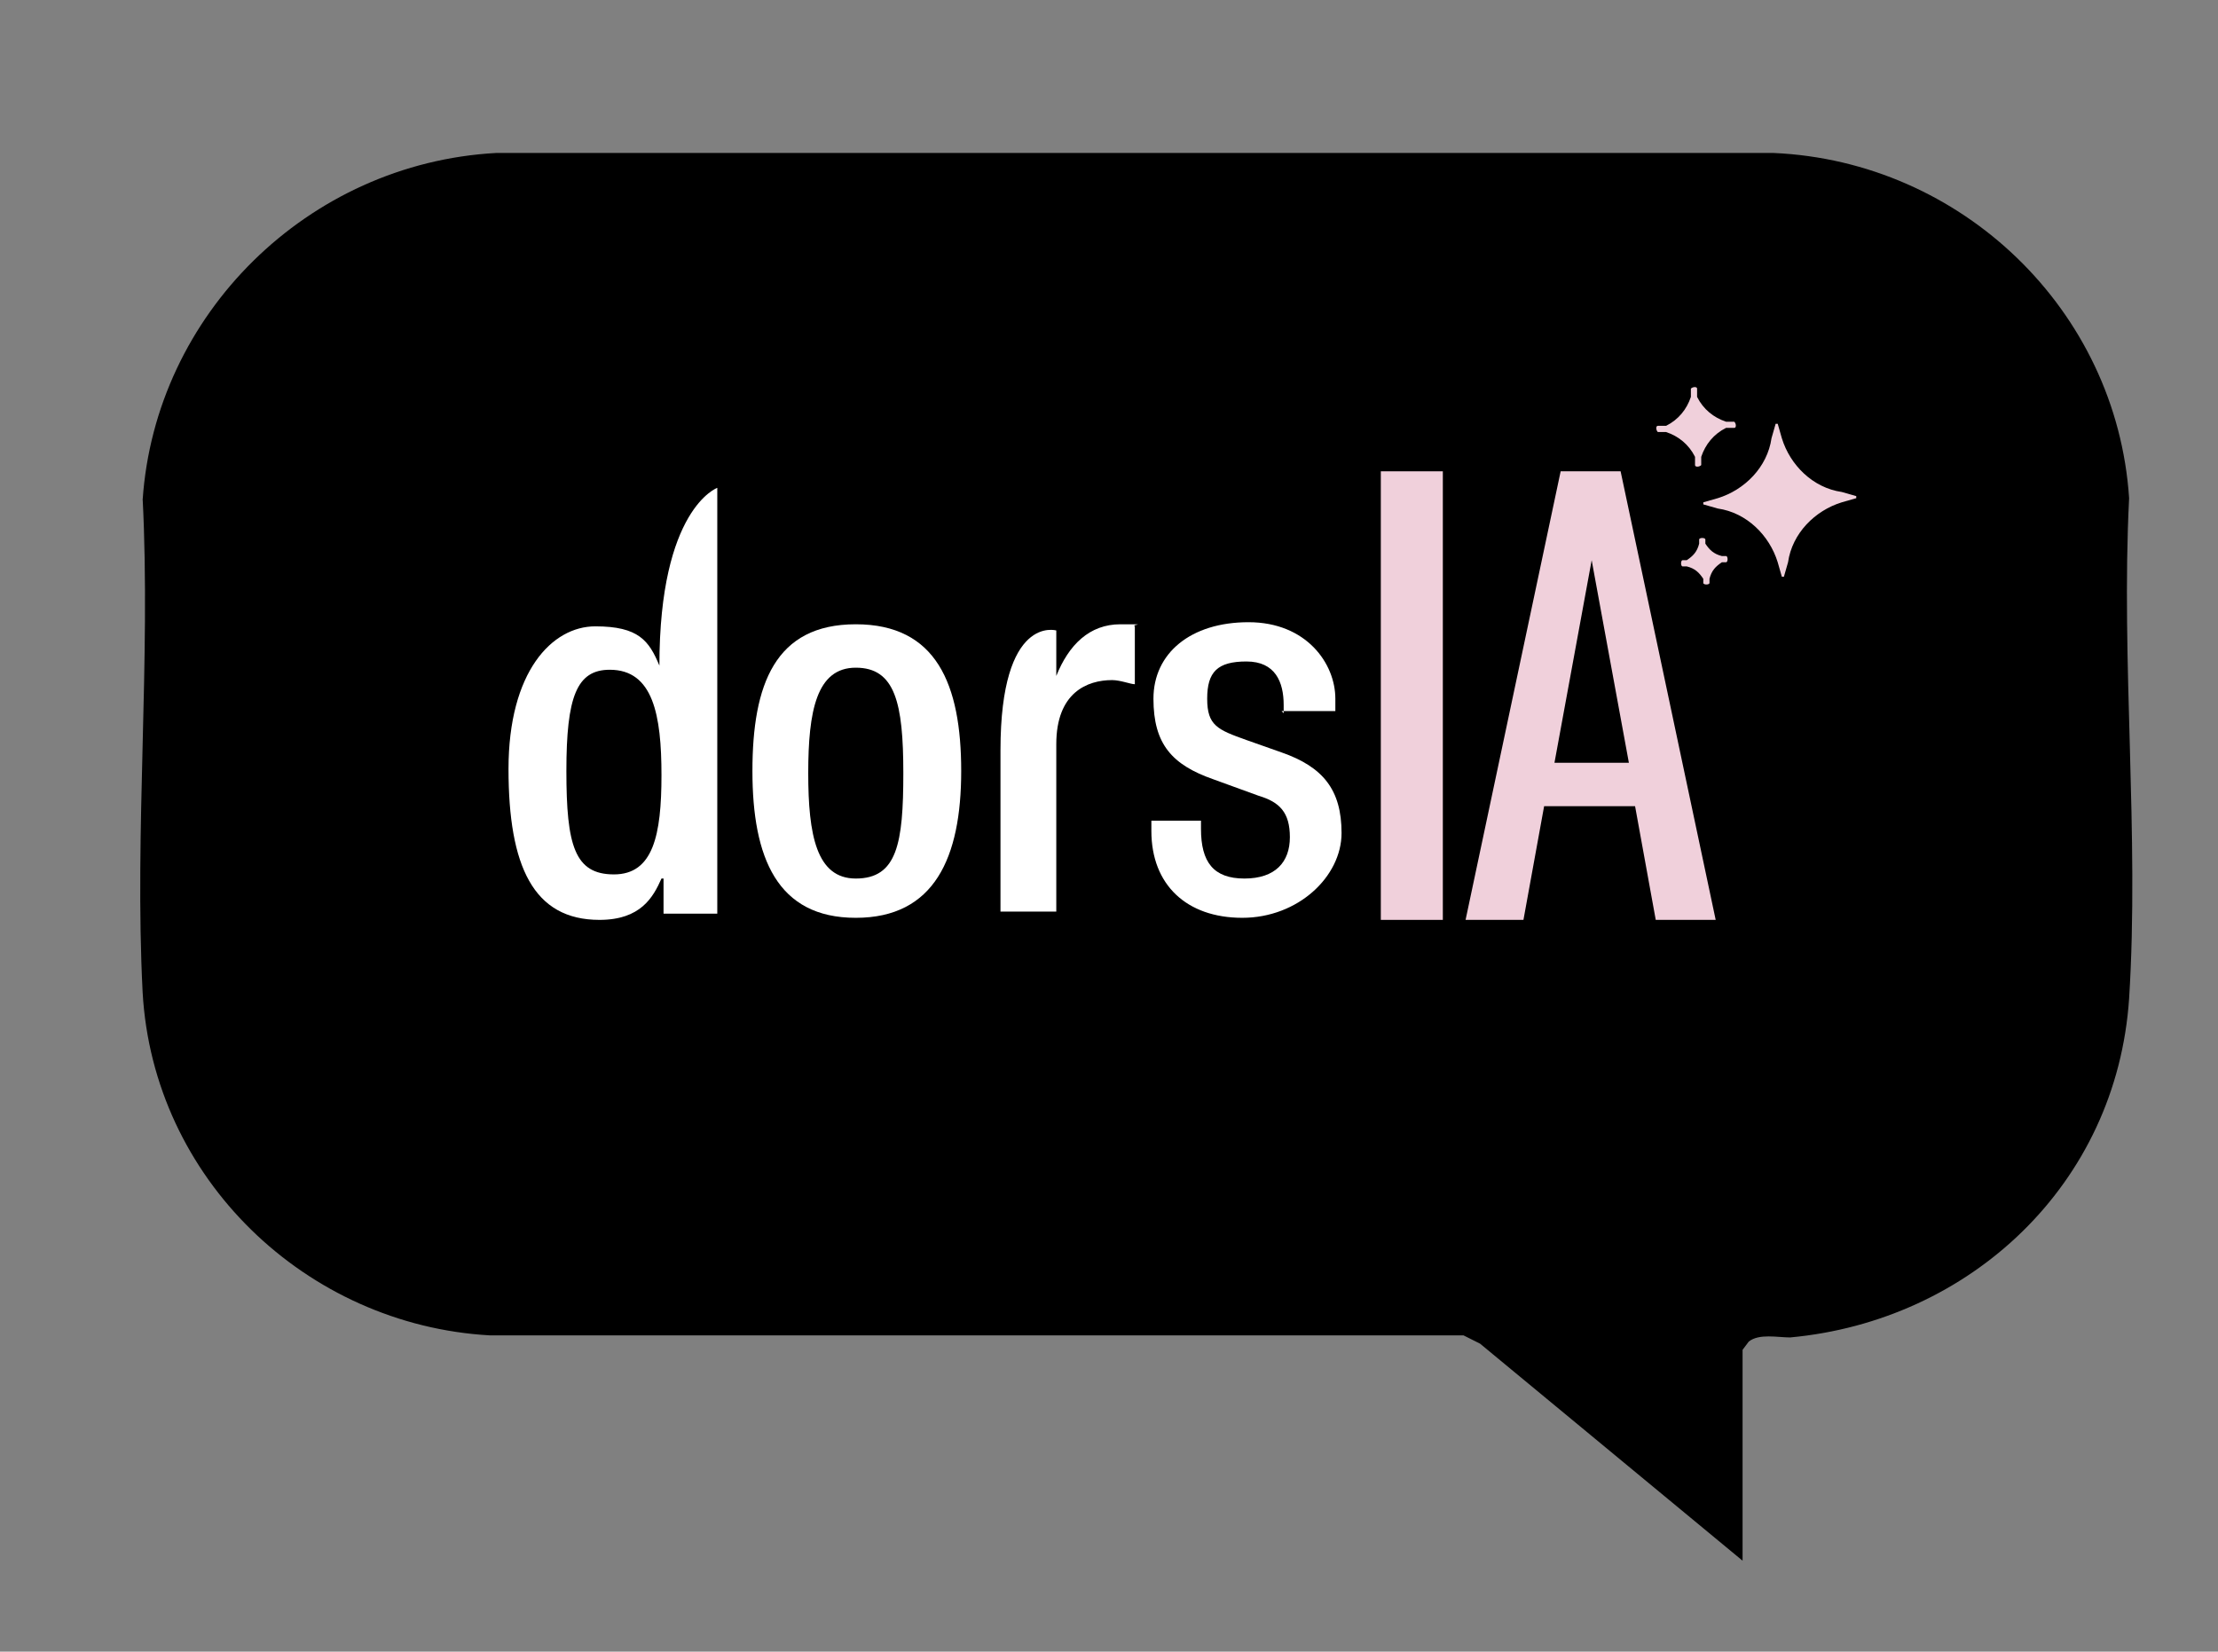
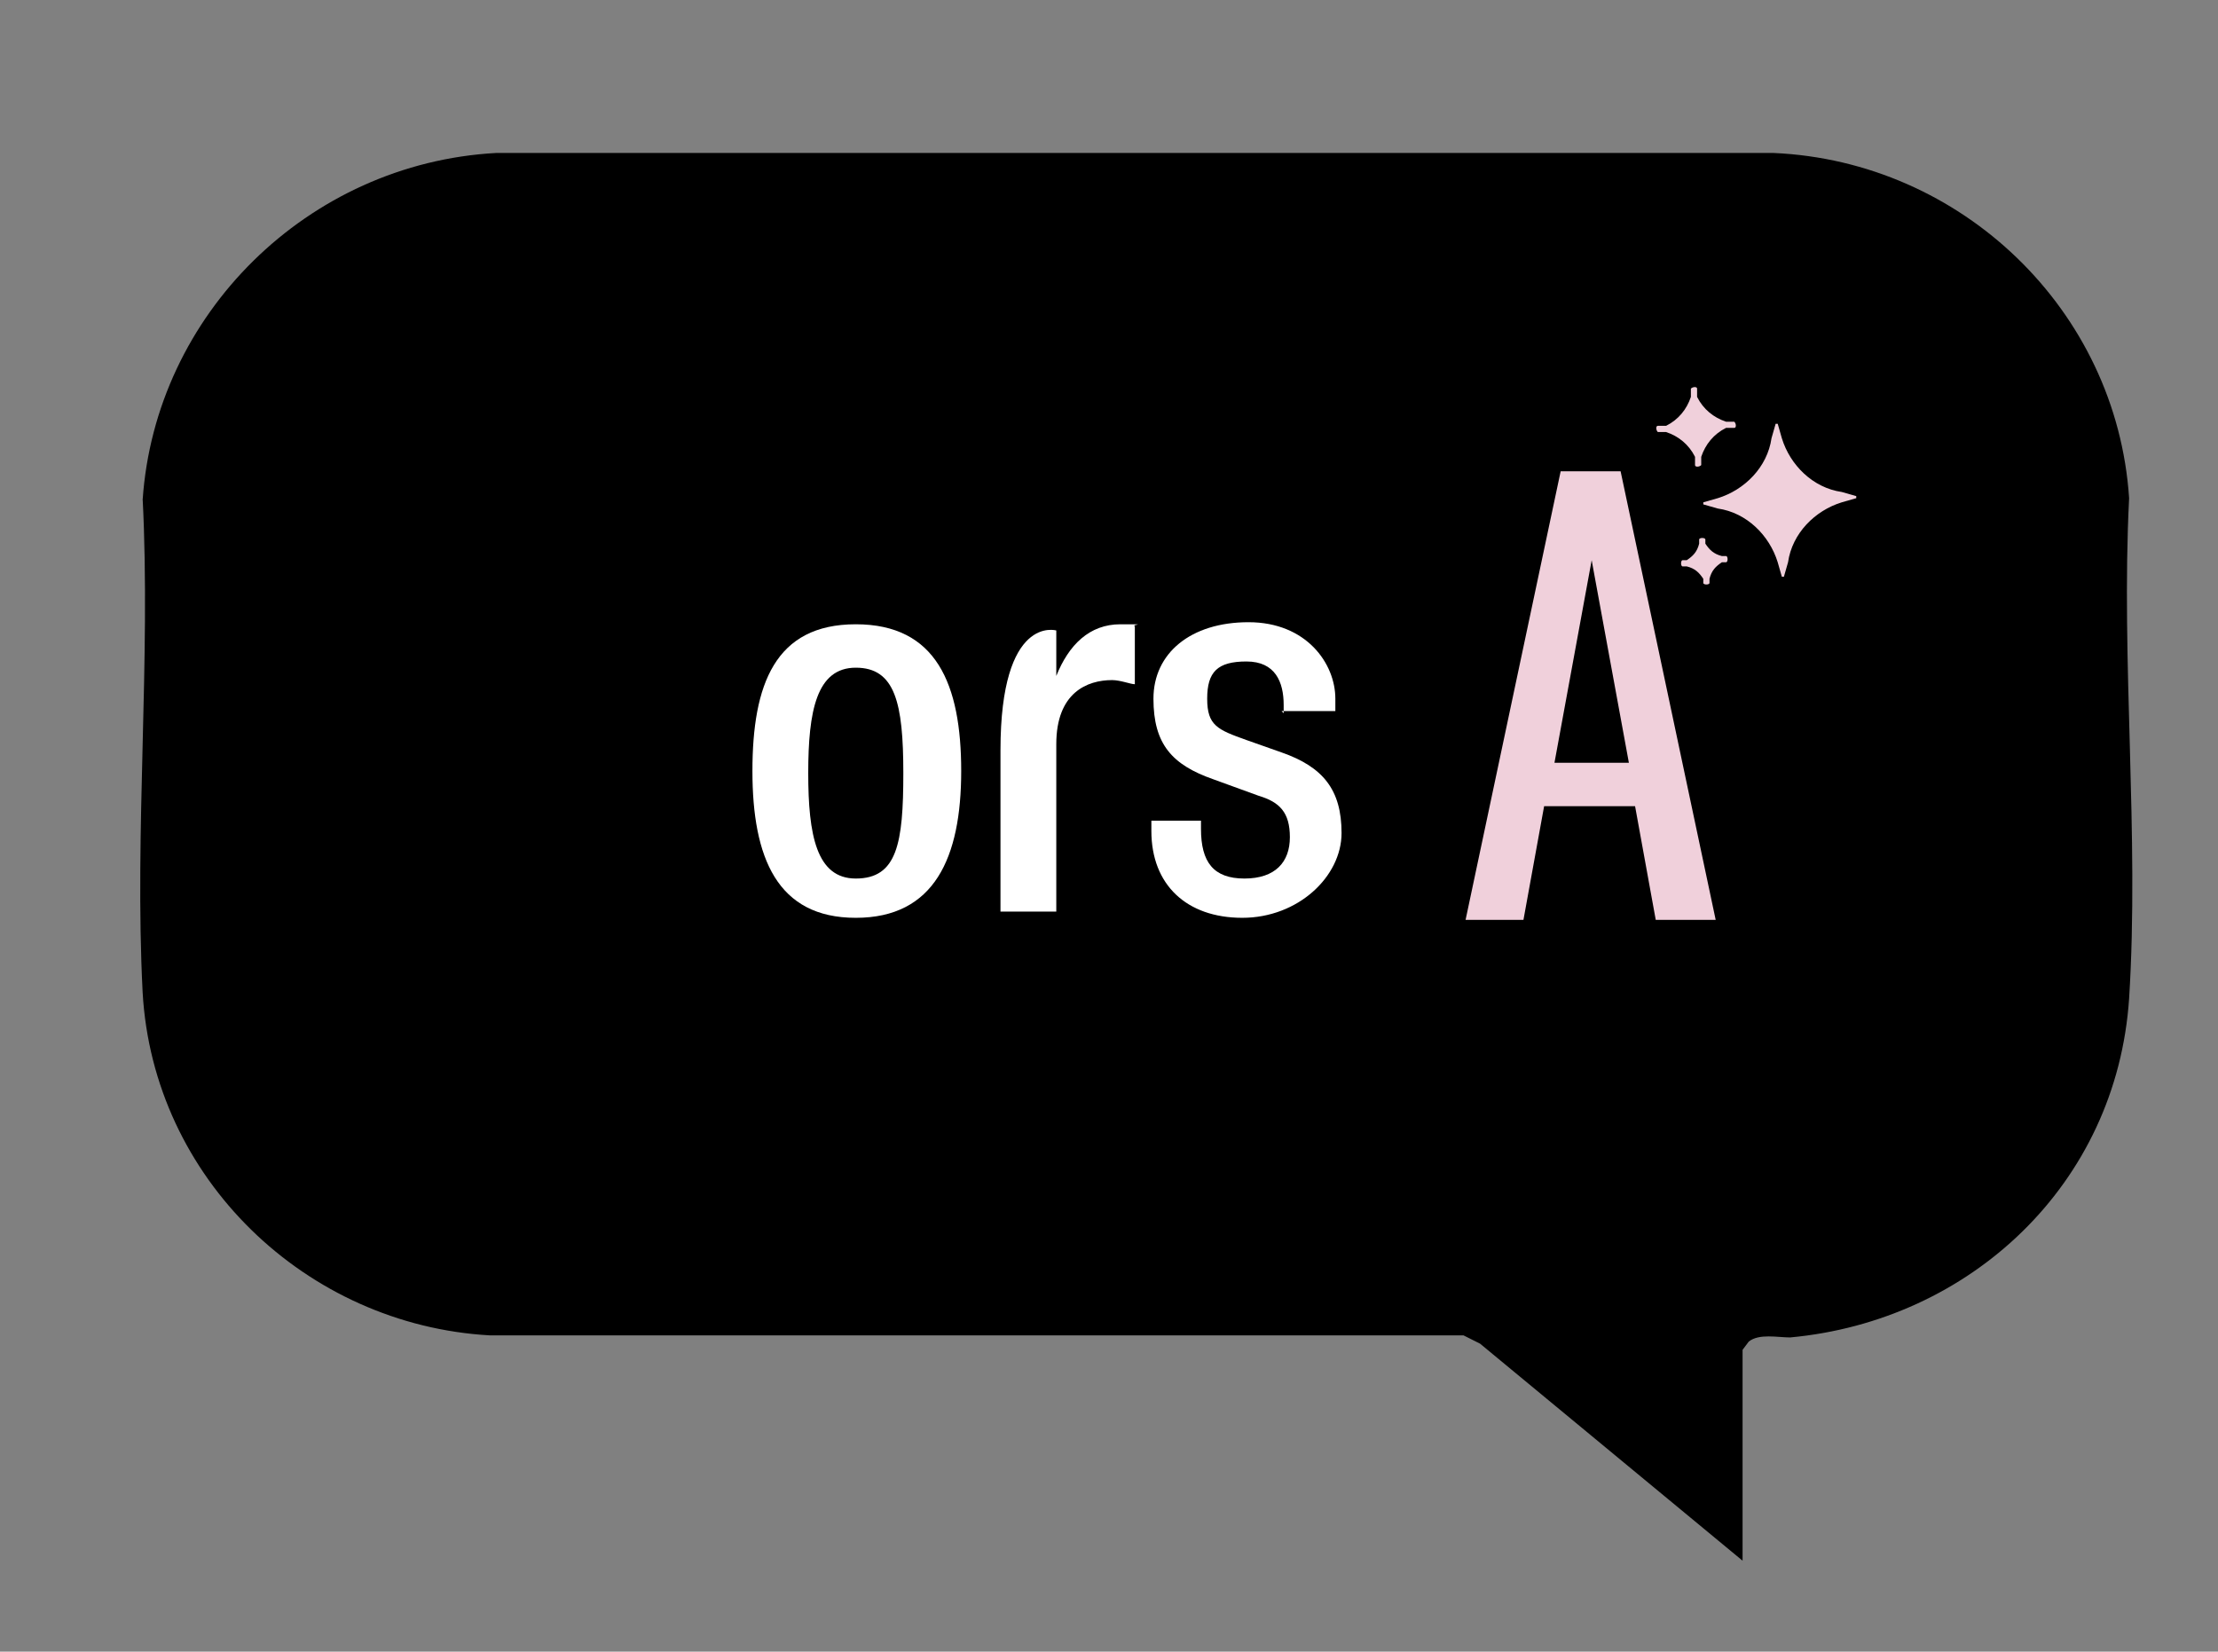
<svg xmlns="http://www.w3.org/2000/svg" id="Capa_1" version="1.1" viewBox="0 0 107.3 79.9">
  <rect x="0" y="0" width="107.3" height="79.9" fill="#808080" stroke="none" />
  <defs>
    <style>
      .st0 {
        fill: #f0d0db;
      }

      .st1 {
        fill: #fff;
      }
    </style>
  </defs>
  <path d="M6.9,24.2C7.5,15.2,14.9,7.9,24,7.4h61.8c9.1.4,16.6,7.6,17.2,16.7-.4,7.9.5,16.3,0,24.2-.6,9-7.7,15.6-16.4,16.4-.6,0-1.5-.2-2,.2,0,0-.3.4-.3.4v10.2s-12.7-10.5-12.7-10.5l-.8-.4H23.7c-8.9-.5-16.3-7.6-16.8-16.6-.4-7.8.4-16.1,0-23.9Z" />
  <g>
-     <path class="st1" d="M32,42.5h0c-.4.9-1,2-3,2-3.2,0-4.4-2.6-4.4-7.3s2.1-6.9,4.2-6.9,2.6.7,3.1,1.9c0,0,0,0,0,0,0-7.6,2.8-8.6,2.8-8.6v20.6h-2.6v-1.7h0ZM29.5,32.4c-1.6,0-2.1,1.3-2.1,4.9s.4,5,2.3,5,2.3-1.9,2.3-4.8-.4-5.1-2.5-5.1h0Z" />
    <path class="st1" d="M41.4,30.2c3.9,0,5.1,2.9,5.1,7.1s-1.3,7.1-5.1,7.1-5-2.9-5-7.1,1.1-7.1,5-7.1ZM41.4,42.5c2,0,2.3-1.7,2.3-5.1s-.4-5.1-2.3-5.1-2.3,2.1-2.3,5.1.4,5.1,2.3,5.1Z" />
    <path class="st1" d="M51.1,30.5v2.2h0c.6-1.5,1.6-2.5,3.1-2.5s.5,0,.7.1v2.8c-.2,0-.7-.2-1.1-.2-1.2,0-2.7.6-2.7,3.1v8.1h-2.7v-7.8c0-6.6,2.7-5.8,2.7-5.8h0Z" />
    <path class="st1" d="M62.1,34.5v-.4c0-1.1-.4-2.1-1.8-2.1s-1.9.5-1.9,1.8.5,1.5,1.9,2l1.7.6c2,.7,2.9,1.8,2.9,3.9s-2.1,4.1-4.8,4.1-4.4-1.6-4.4-4.2v-.5h2.4v.4c0,1.6.6,2.4,2.1,2.4s2.2-.8,2.2-2-.5-1.7-1.5-2l-2.2-.8c-2-.7-2.9-1.7-2.9-3.9s1.8-3.7,4.6-3.7,4.2,2,4.2,3.7v.6h-2.6,0Z" />
  </g>
  <g>
-     <path class="st0" d="M66.8,44.5v-21.7h3v21.7h-3Z" />
    <path class="st0" d="M70.9,44.5l4.6-21.7h2.9l4.6,21.7h-2.9l-1-5.5h-4.4l-1,5.5h-2.8ZM75.2,36.9h3.6l-1.8-9.8-1.8,9.8Z" />
  </g>
  <path class="st0" d="M86.5,27.2l-.2.7c0,0-.1,0-.1,0l-.2-.7c-.4-1.3-1.5-2.4-2.9-2.6l-.7-.2c0,0,0-.1,0-.1l.7-.2c1.3-.4,2.4-1.5,2.6-2.9l.2-.7c0,0,.1,0,.1,0l.2.7c.4,1.3,1.5,2.4,2.9,2.6l.7.2c0,0,0,.1,0,.1l-.7.2c-1.3.4-2.4,1.5-2.6,2.9Z" />
  <path class="st0" d="M82.3,22.1v.4c-.1.1-.3.1-.3,0v-.4c-.3-.6-.8-1-1.4-1.2h-.4c-.1-.1-.1-.3,0-.3h.4c.6-.3,1-.8,1.2-1.4v-.4c.1-.1.3-.1.3,0v.4c.3.6.8,1,1.4,1.2h.4c.1.1.1.3,0,.3h-.4c-.6.3-1,.8-1.2,1.4Z" />
  <path class="st0" d="M82.7,28v.2c0,.1-.3.1-.3,0v-.2c-.2-.3-.4-.5-.8-.6h-.2c-.1,0-.1-.3,0-.3h.2c.3-.2.5-.4.6-.8v-.2c0-.1.3-.1.3,0v.2c.2.3.4.5.8.6h.2c.1,0,.1.3,0,.3h-.2c-.3.2-.5.4-.6.8Z" />
</svg>